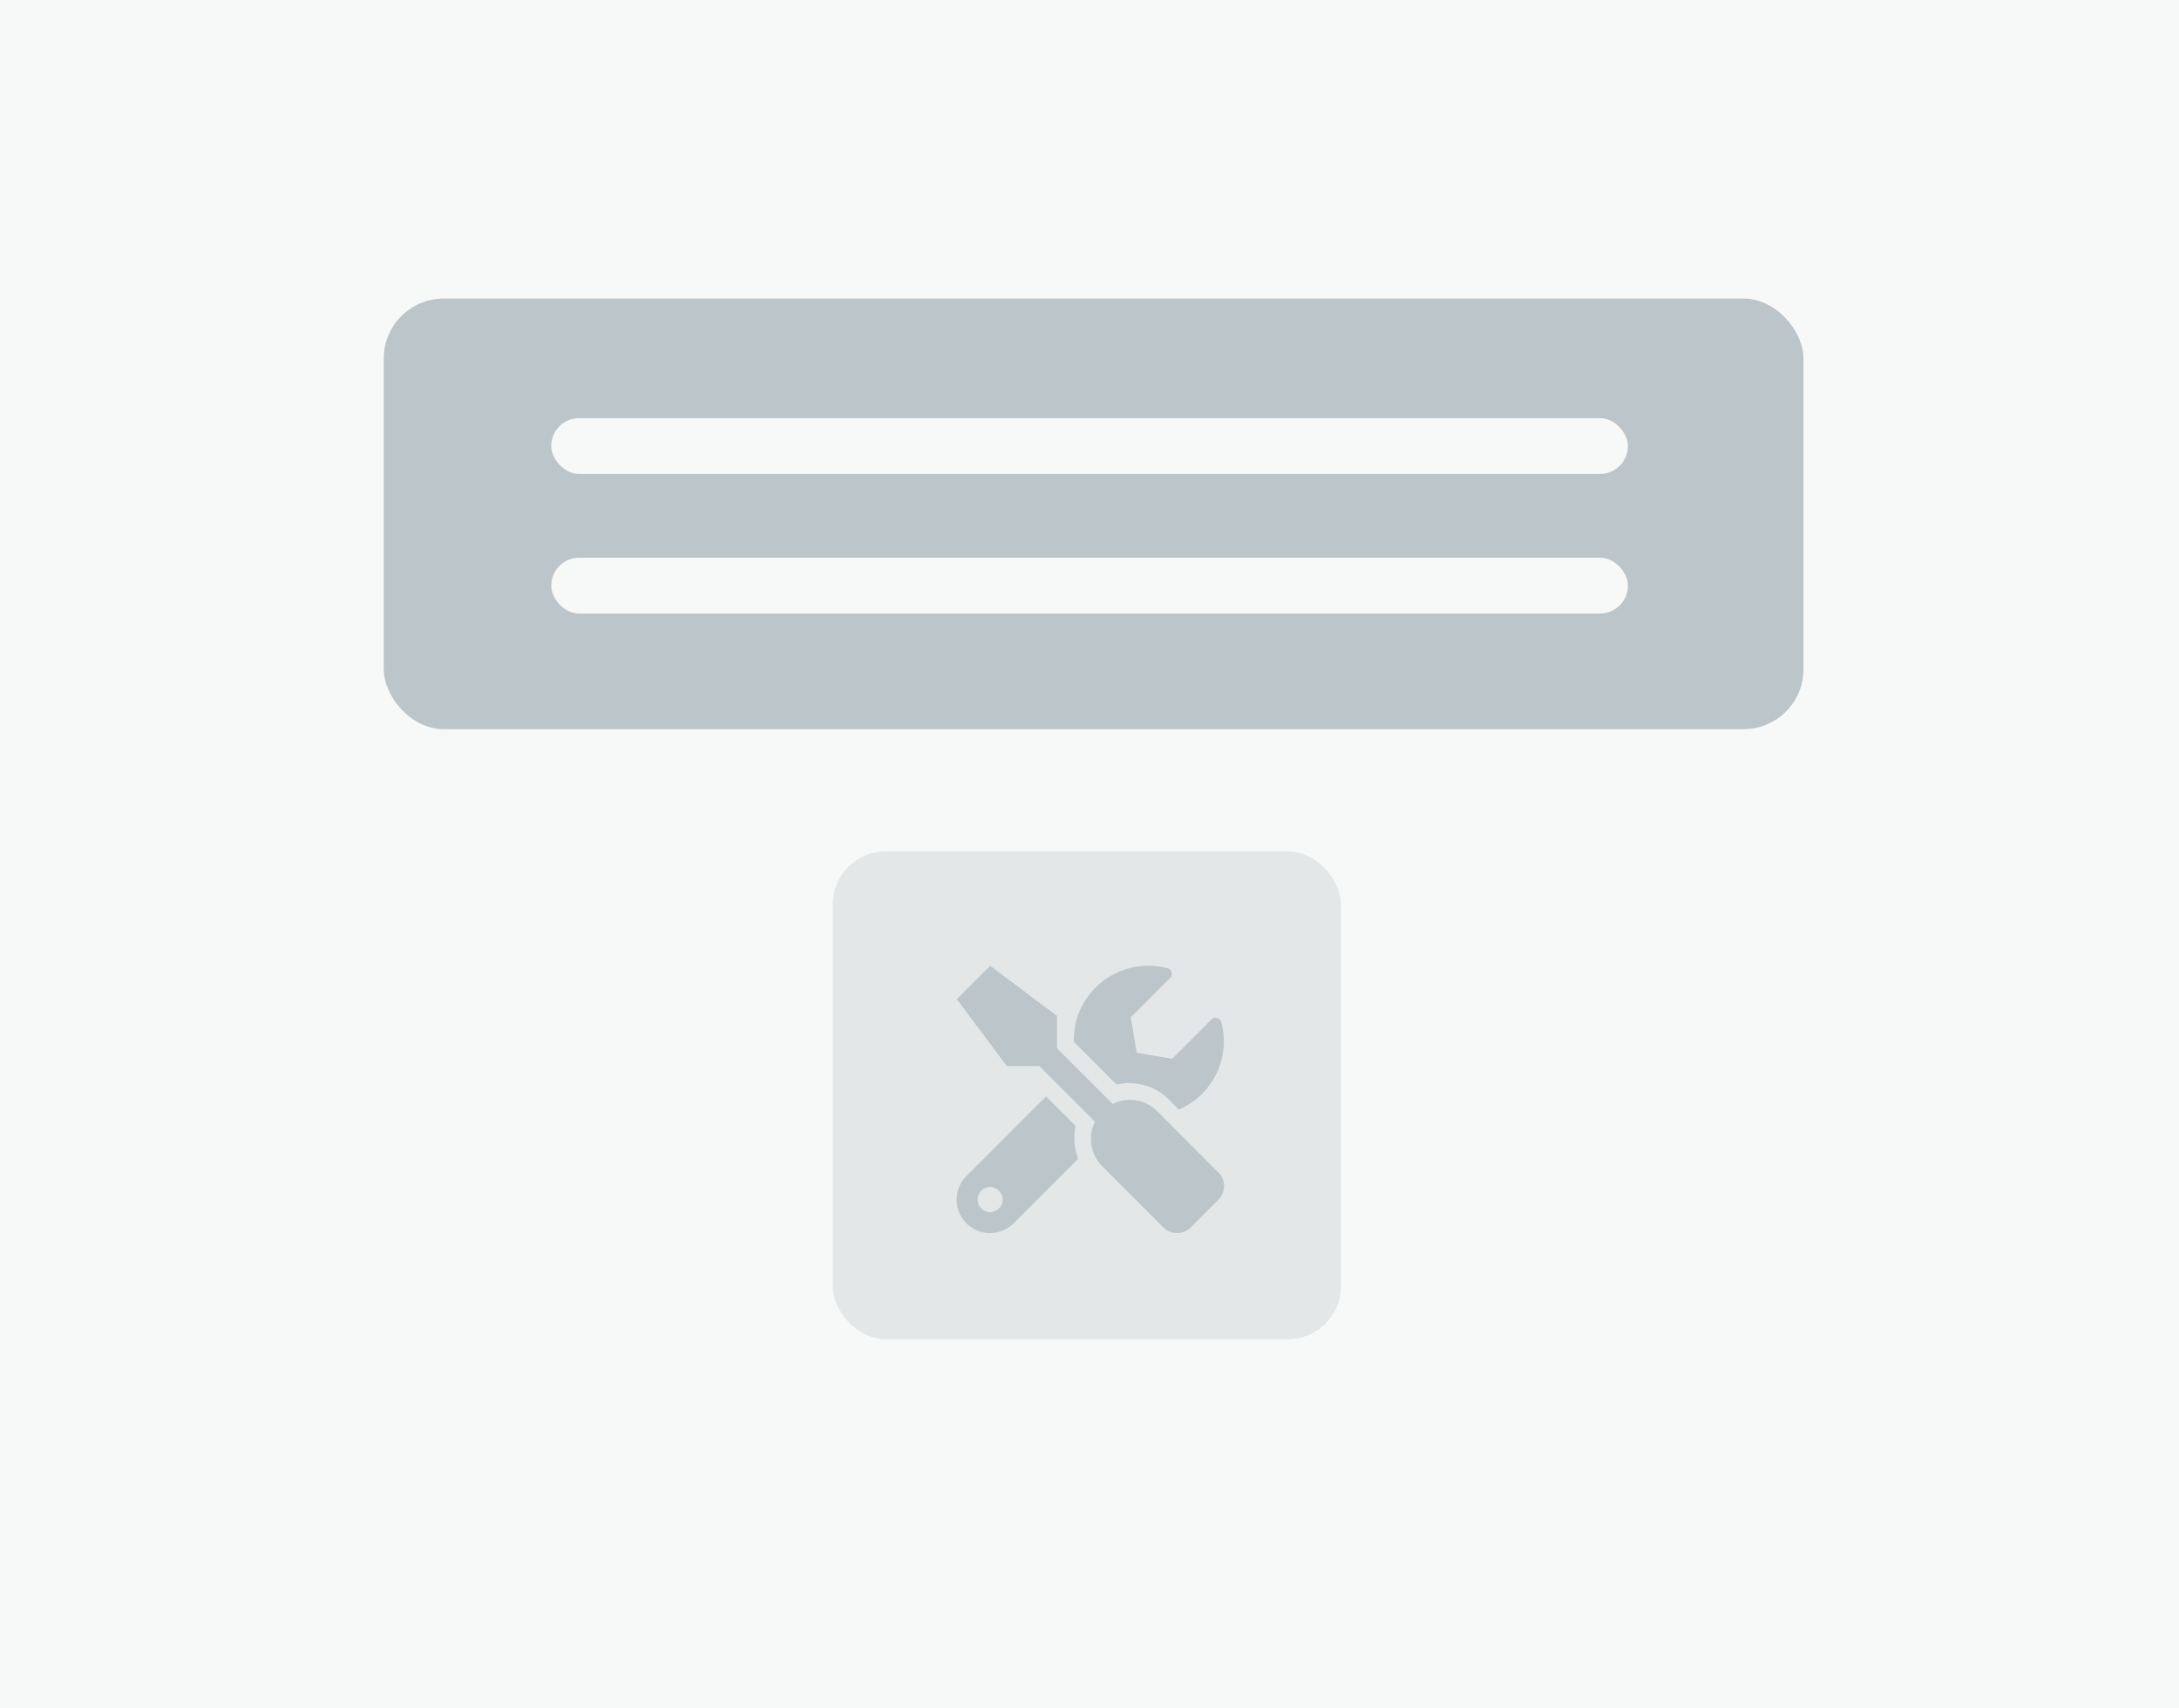
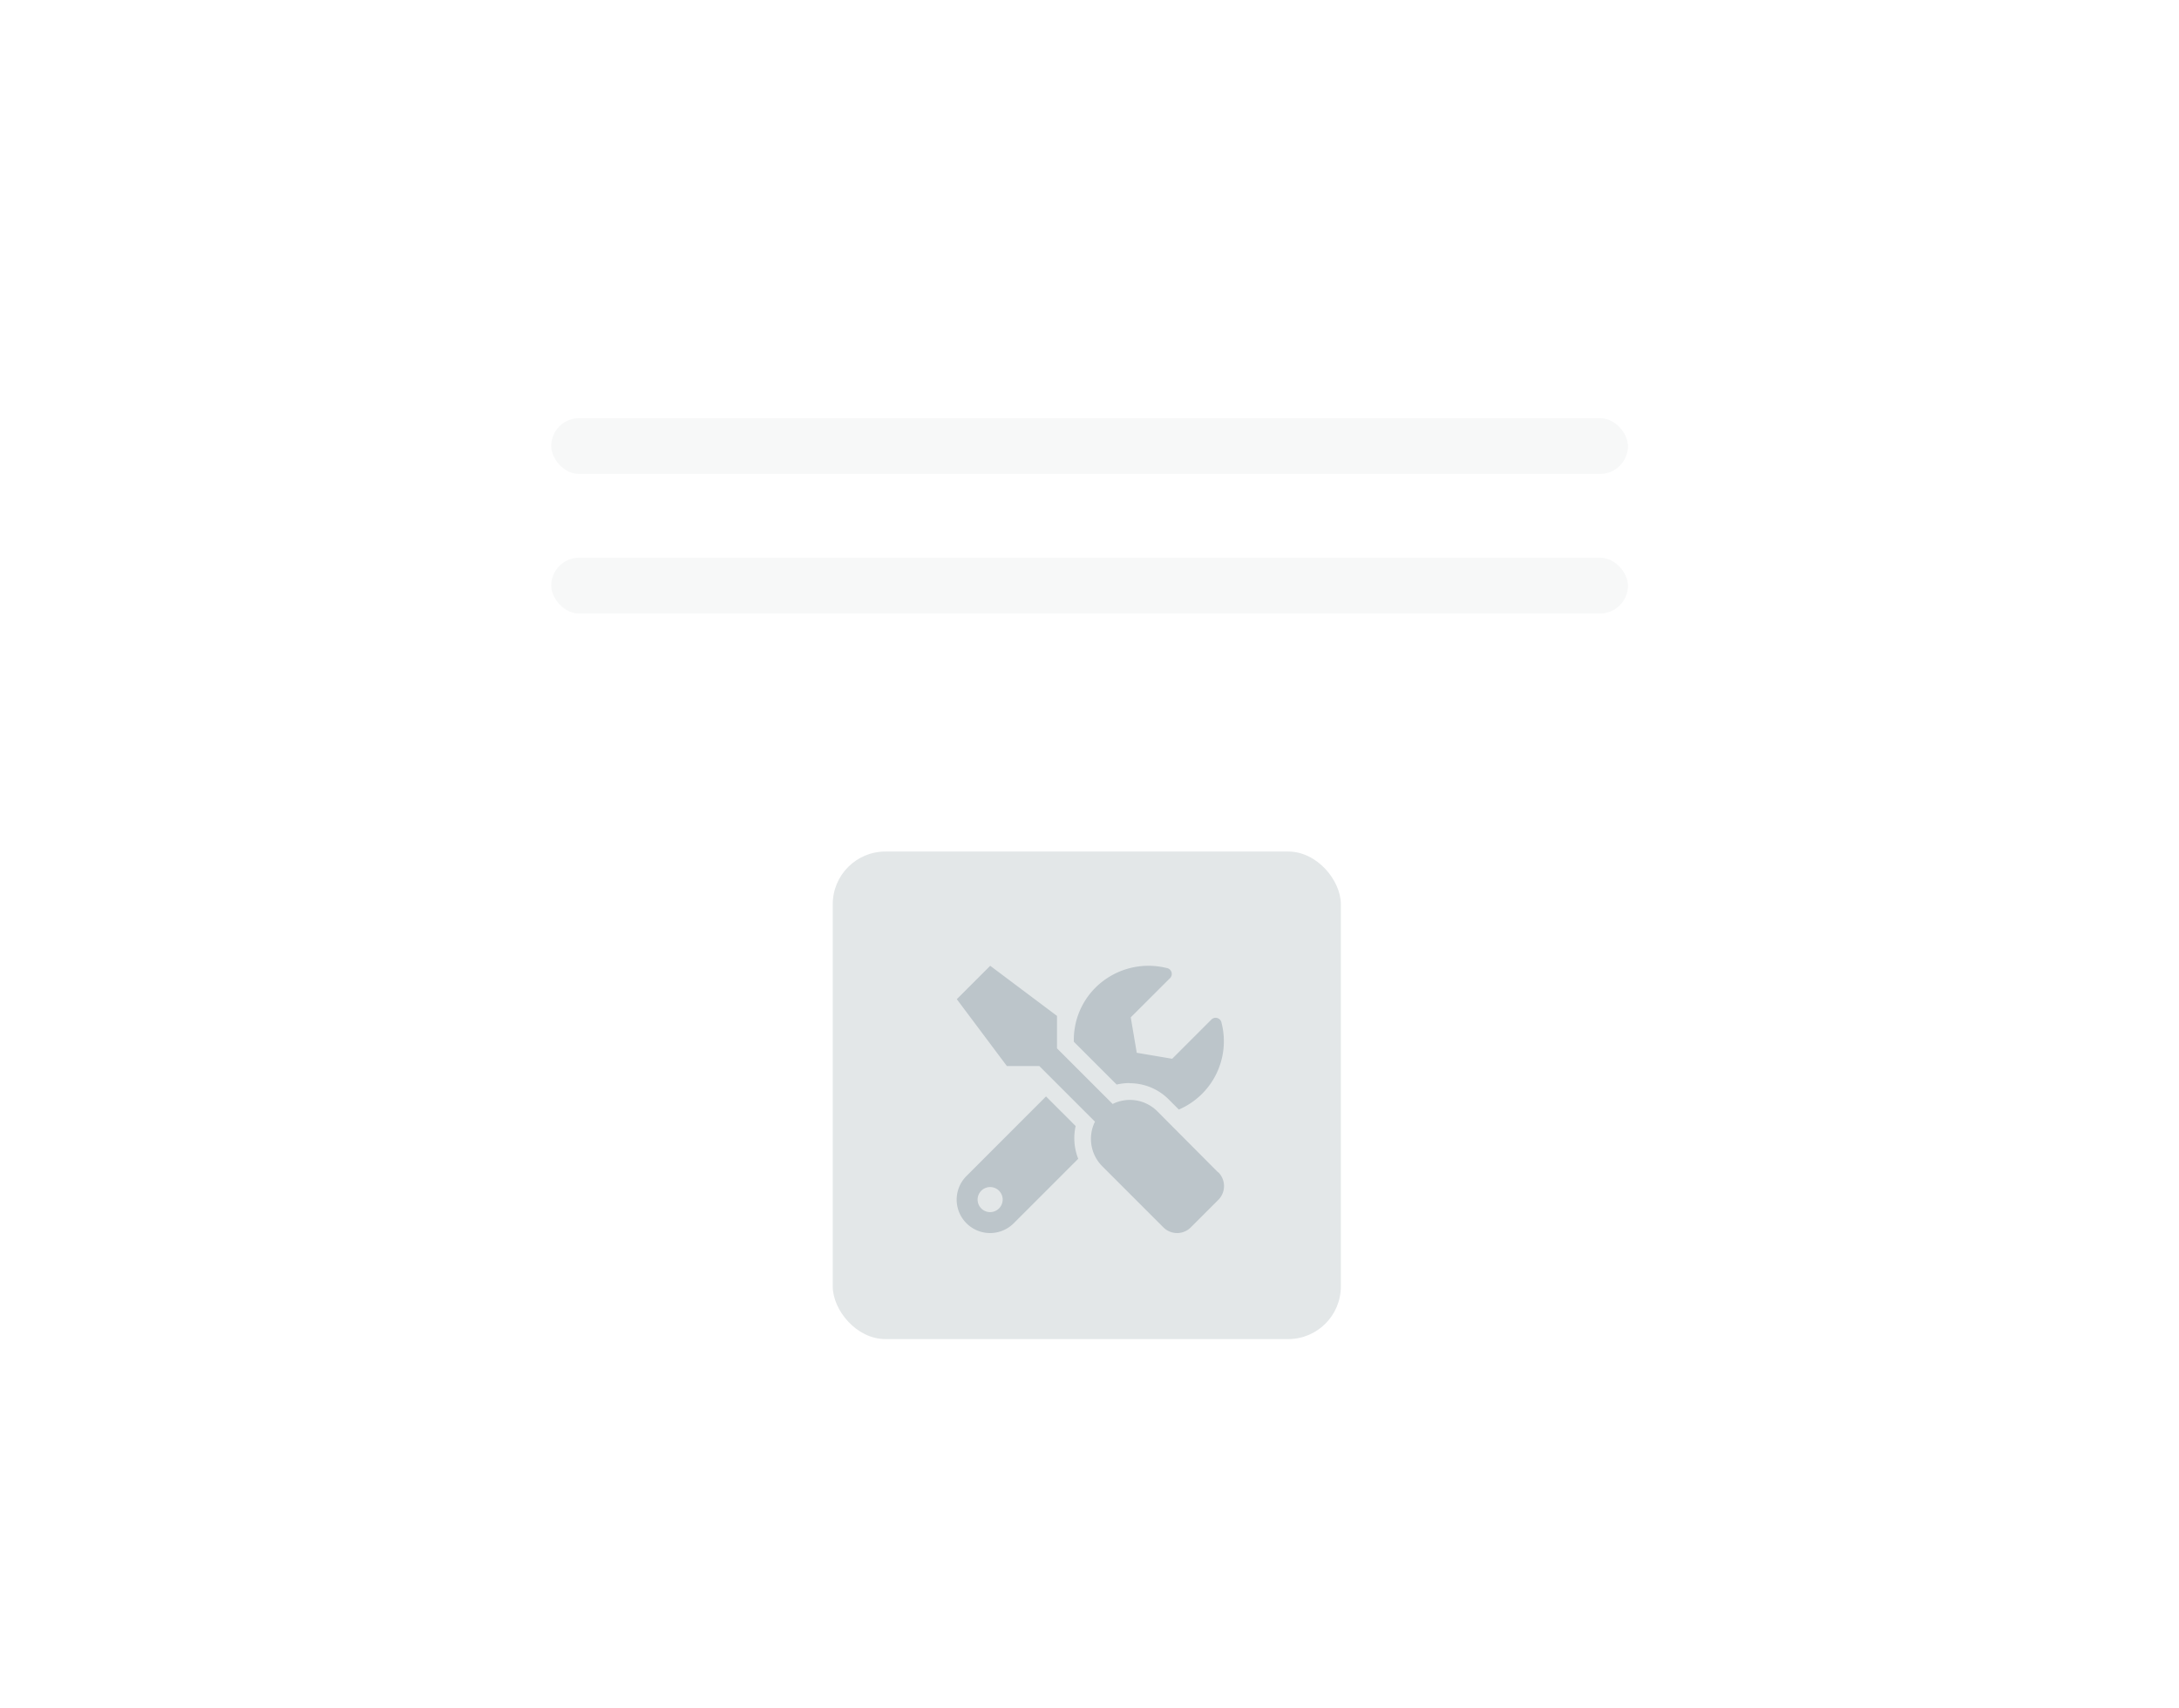
<svg xmlns="http://www.w3.org/2000/svg" id="Layer_2" data-name="Layer 2" viewBox="0 0 363.4 284.92">
  <defs>
    <style>.cls-1{fill:#f7f8f8;}.cls-2{fill:#e3e7e8;}.cls-3{fill:#bcc5ca;}</style>
  </defs>
-   <rect class="cls-1" x="-2" y="-1.79" width="367.86" height="288.77" />
  <rect class="cls-2" x="138.88" y="142.04" width="84.74" height="81.33" rx="8.79" />
-   <rect class="cls-3" x="64" y="49.8" width="236.77" height="71.83" rx="10" />
  <rect class="cls-1" x="91.93" y="69.75" width="179.57" height="9.31" rx="4.66" />
  <rect class="cls-1" x="91.93" y="93.03" width="179.57" height="9.31" rx="4.66" />
  <path class="cls-3" d="M203.14,195.55,193,185.36a6.46,6.46,0,0,0-7.44-1.21l-9.28-9.28v-5.41l-11.14-8.36-5.57,5.57,8.35,11.15h5.41l9.28,9.28a6.48,6.48,0,0,0,1.21,7.43l10.2,10.2a3.23,3.23,0,0,0,4.58,0l4.59-4.59a3.26,3.26,0,0,0,0-4.59Zm-14.75-14.86a9.15,9.15,0,0,1,6.52,2.7l1.69,1.69a12.4,12.4,0,0,0,7.12-14.47,1,1,0,0,0-1.75-.48l-6.48,6.48-5.91-1-1-5.91,6.48-6.47a1,1,0,0,0-.5-1.76,12.54,12.54,0,0,0-11.89,3.3,12.29,12.29,0,0,0-3.58,9l7.14,7.14a9.86,9.86,0,0,1,2.15-.25Zm-9,7.14-4.94-4.94-13.27,13.28a5.57,5.57,0,1,0,7.88,7.88l10.76-10.76a9.33,9.33,0,0,1-.43-5.46Zm-14.26,14.36a2.09,2.09,0,1,1,2.09-2.09A2.1,2.1,0,0,1,165.09,202.19Z" />
</svg>